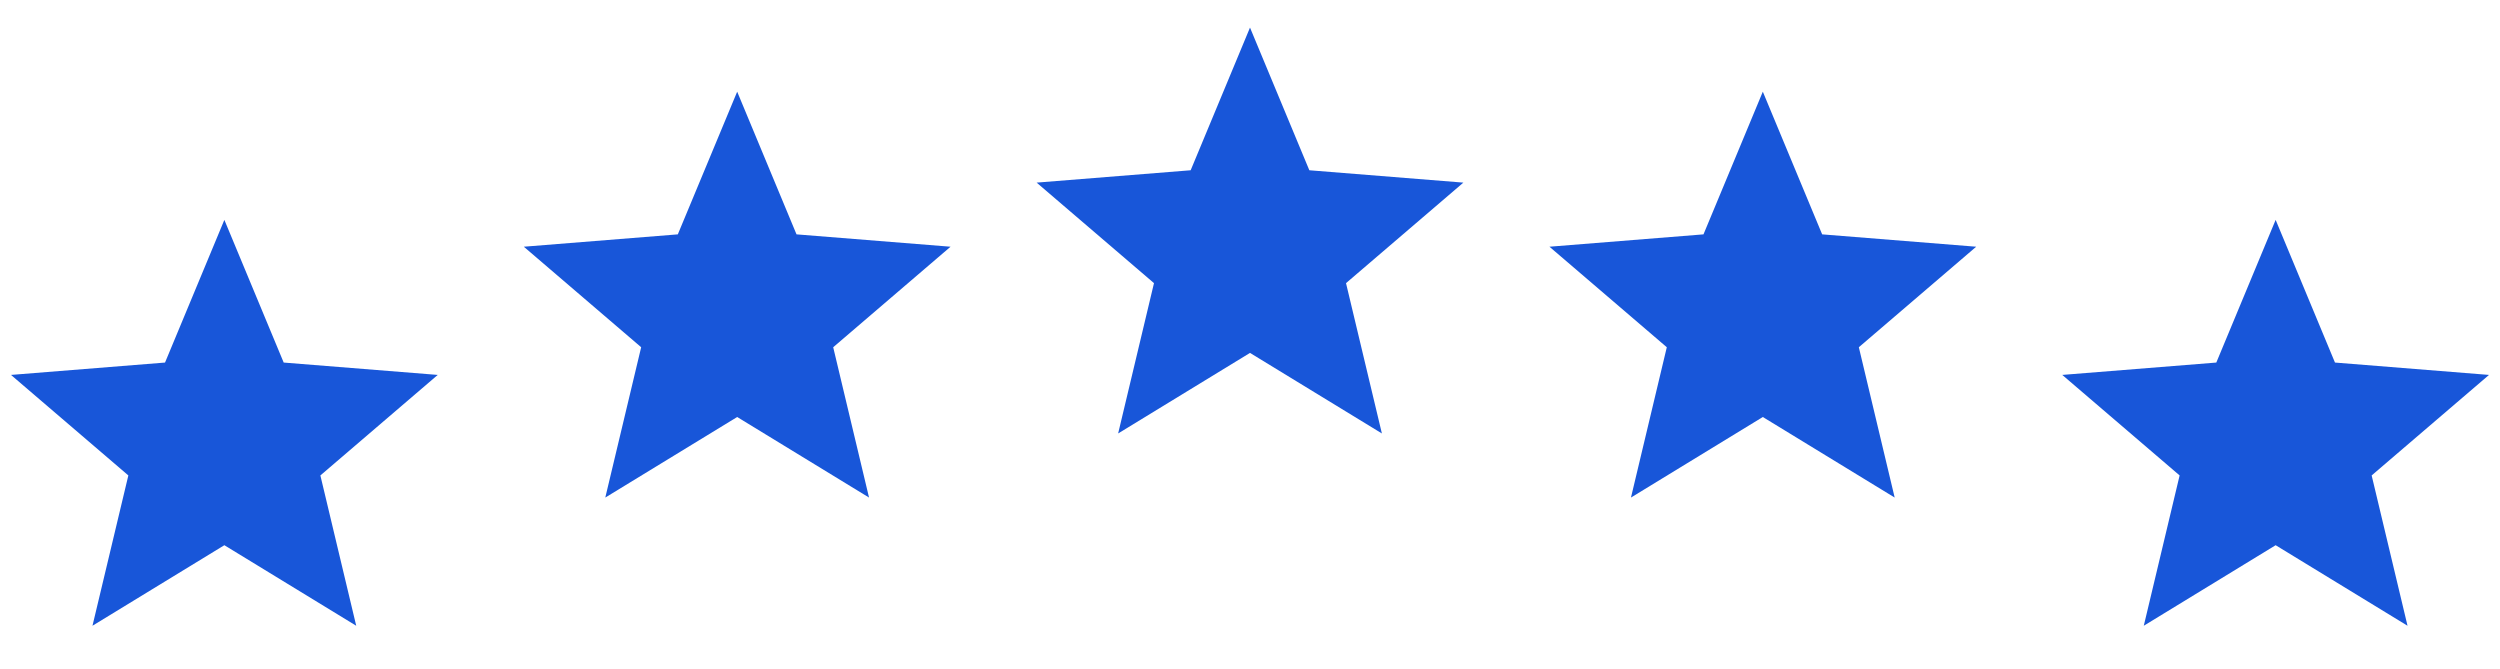
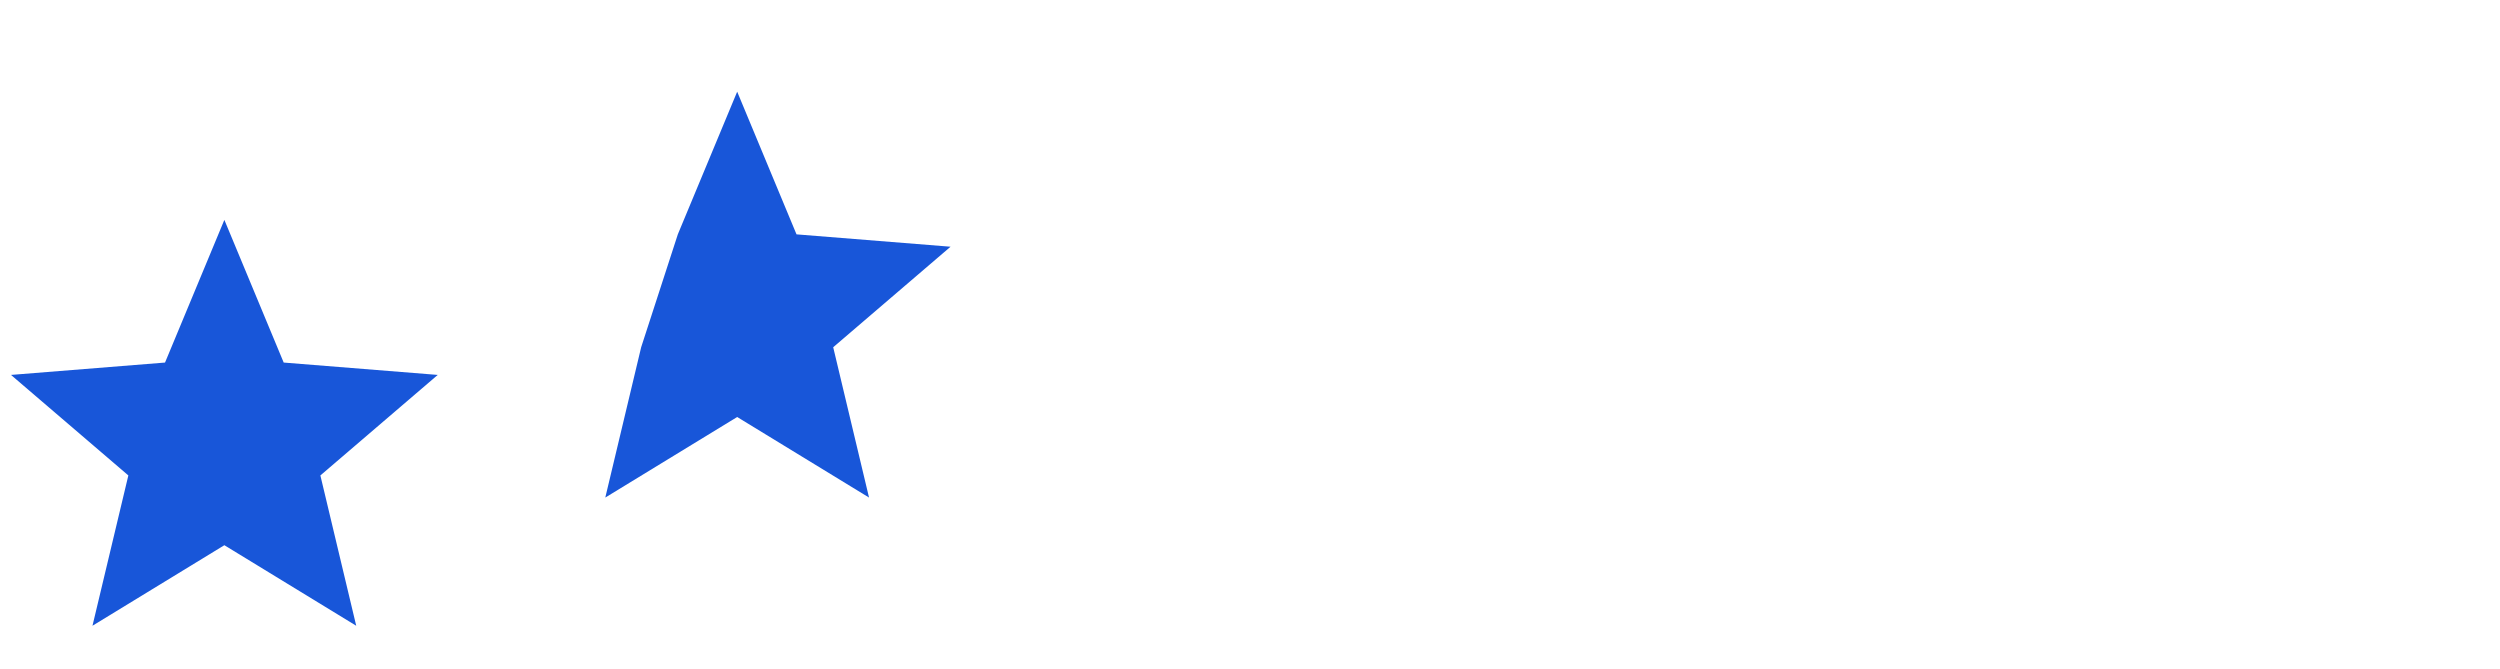
<svg xmlns="http://www.w3.org/2000/svg" width="86" height="23" viewBox="0 0 86 23" fill="none">
  <g id="stars">
    <path id="Star 46" d="M7.718 7.564L9.759 12.472L15.058 12.897L11.021 16.355L12.254 21.526L7.718 18.755L3.181 21.526L4.415 16.355L0.378 12.897L5.677 12.472L7.718 7.564Z" fill="#1856D9" />
-     <path id="Star 47" d="M25.359 3.154L27.4 8.062L32.699 8.487L28.662 11.945L29.895 17.116L25.359 14.345L20.822 17.116L22.056 11.945L18.019 8.487L23.317 8.062L25.359 3.154Z" fill="#1856D9" />
-     <path id="Star 48" d="M43 0.949L45.041 5.857L50.34 6.282L46.303 9.74L47.537 14.911L43 12.14L38.464 14.911L39.697 9.74L35.66 6.282L40.959 5.857L43 0.949Z" fill="#1856D9" />
-     <path id="Star 49" d="M60.641 3.154L62.682 8.062L67.981 8.487L63.944 11.945L65.177 17.116L60.641 14.345L56.105 17.116L57.338 11.945L53.301 8.487L58.6 8.062L60.641 3.154Z" fill="#1856D9" />
-     <path id="Star 50" d="M78.282 7.564L80.323 12.472L85.622 12.897L81.585 16.355L82.819 21.526L78.282 18.755L73.746 21.526L74.979 16.355L70.942 12.897L76.241 12.472L78.282 7.564Z" fill="#1856D9" />
+     <path id="Star 47" d="M25.359 3.154L27.4 8.062L32.699 8.487L28.662 11.945L29.895 17.116L25.359 14.345L20.822 17.116L22.056 11.945L23.317 8.062L25.359 3.154Z" fill="#1856D9" />
  </g>
</svg>